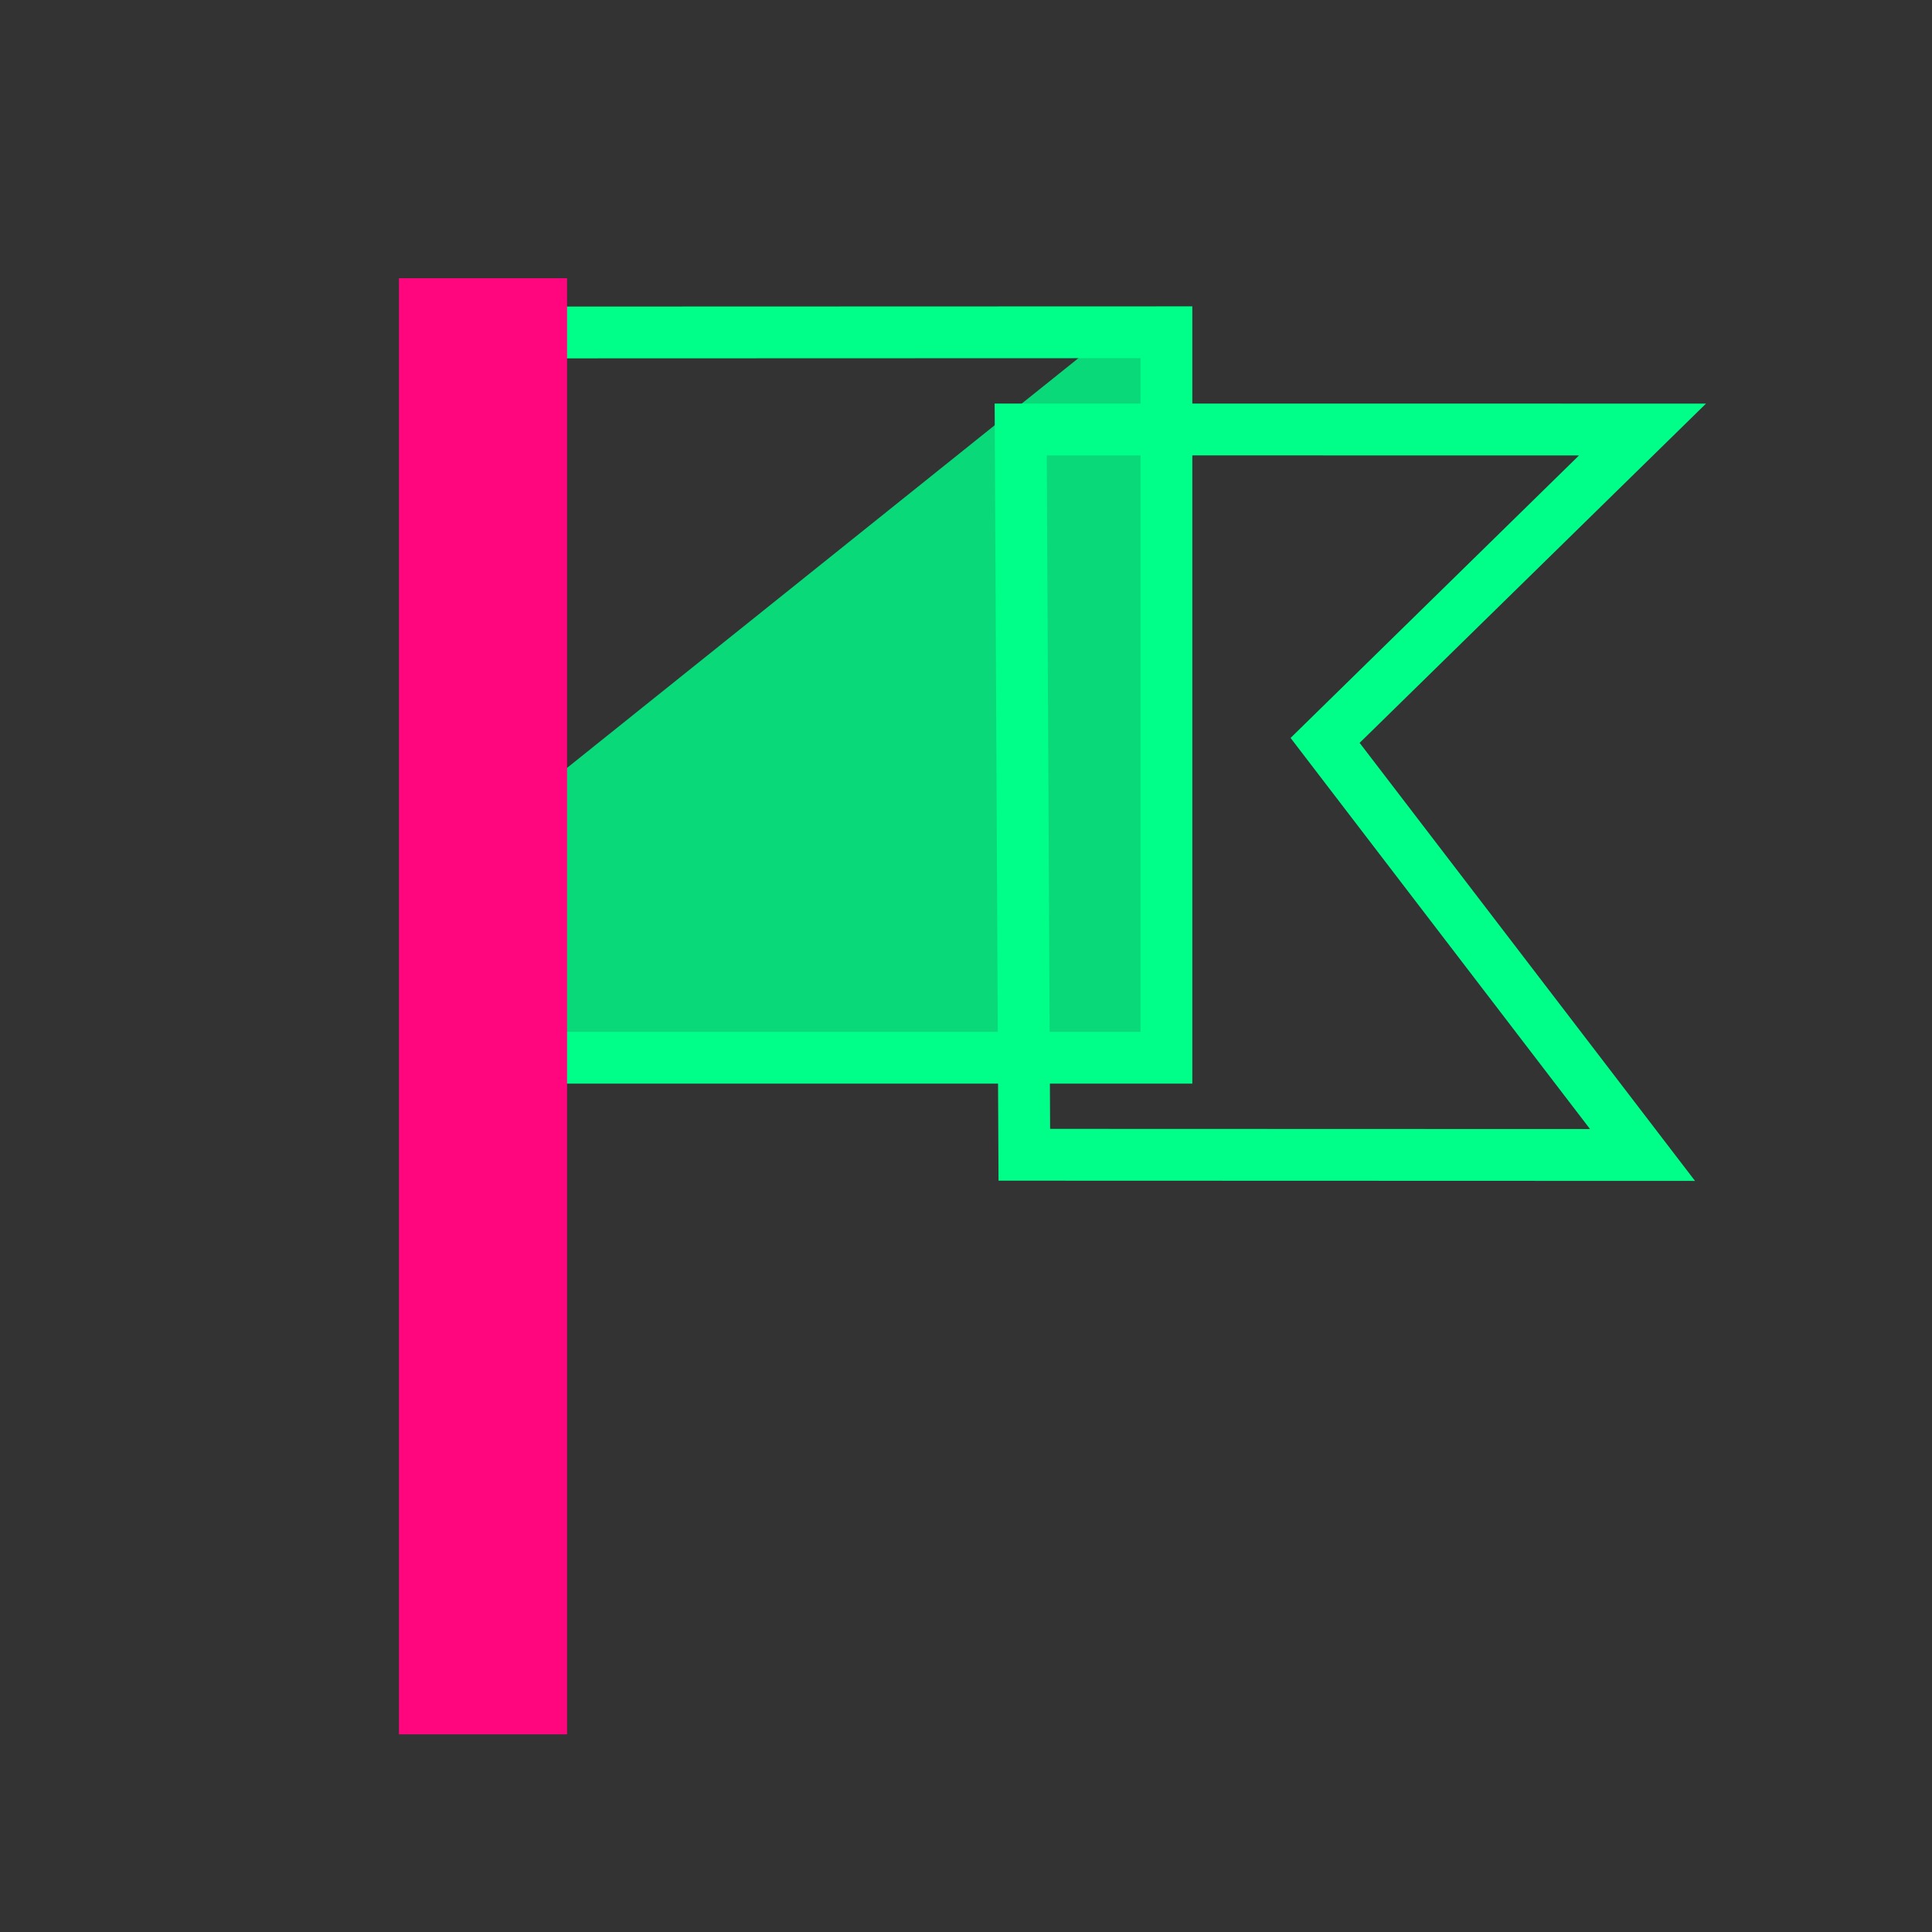
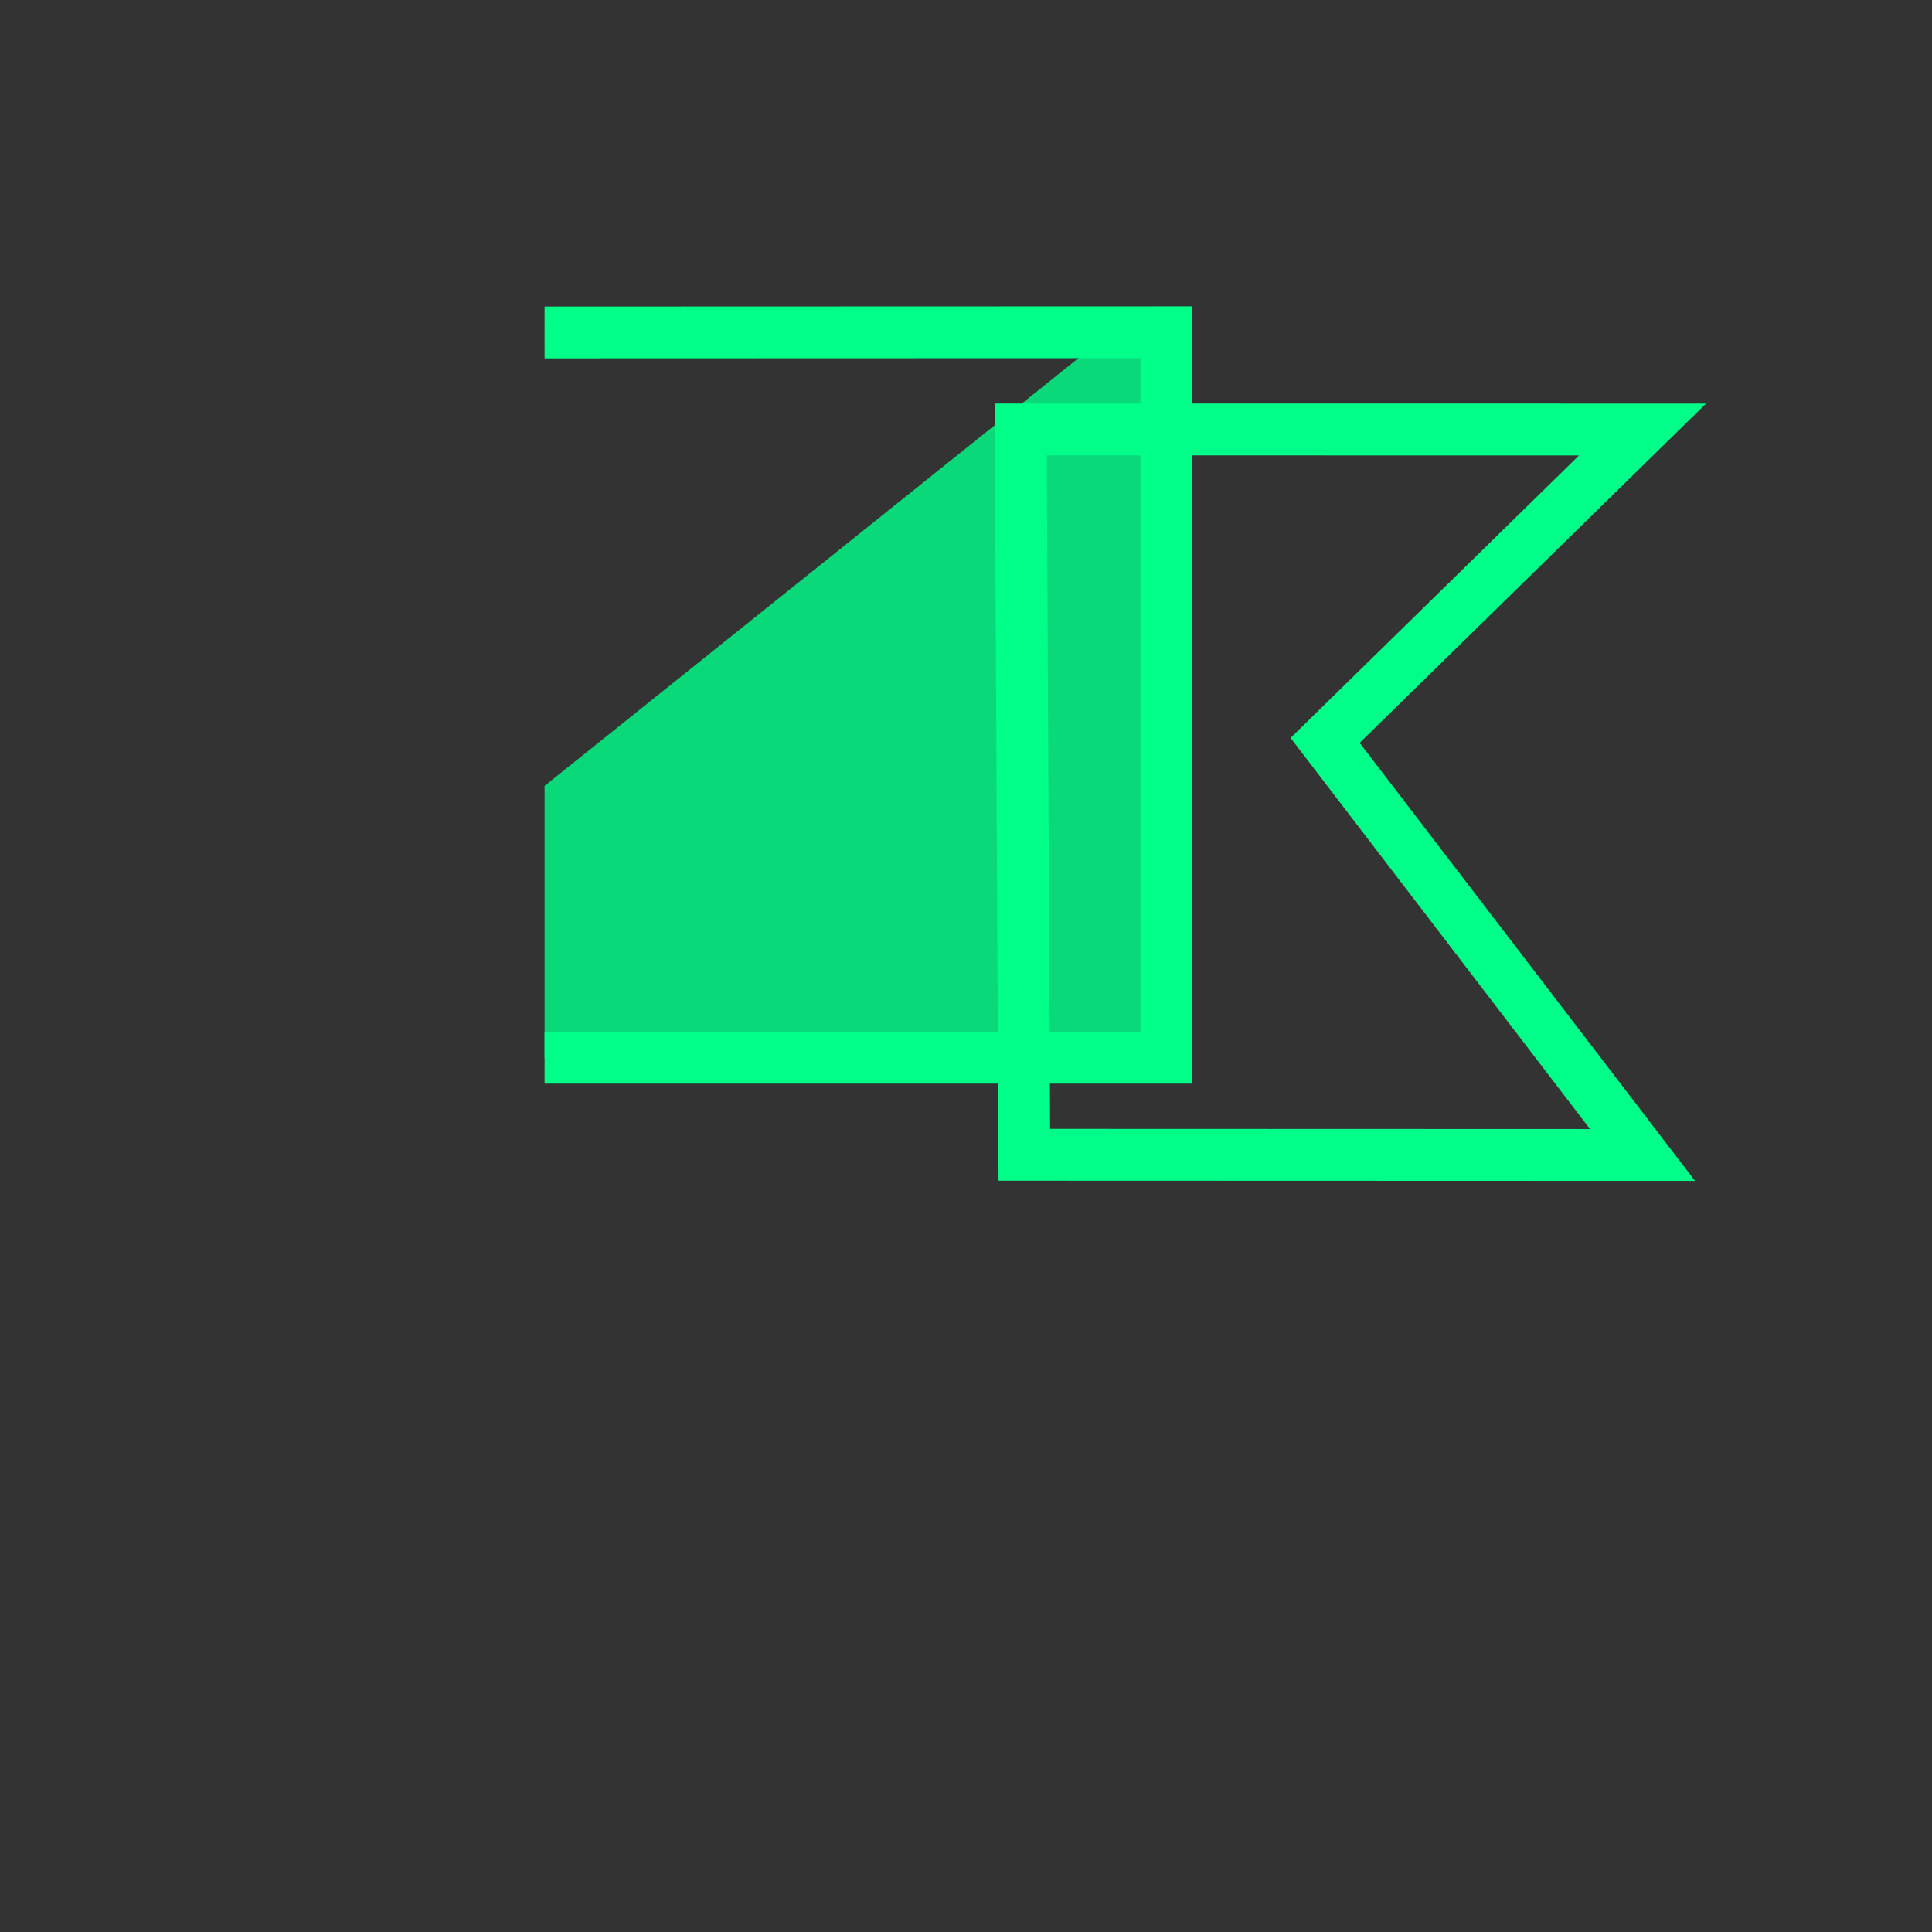
<svg xmlns="http://www.w3.org/2000/svg" viewBox="0 0 48 48">
  <rect x="0" y="0" width="48" height="48" fill="#333333" stroke="none" />
  <path d="M28.979 8.255h-1.383L13.53 19.525v6.759h15.449m0-18.024" fill="#00ff89" fill-opacity=".809" />
  <path d="M13.53 8.26l15.449-.005v18.024H13.53m0-18.024" fill="none" stroke="#00ff89" stroke-width="1.287" />
  <path d="M25.359 10.67l.09 18.02 15.359.005-7.886-10.3 7.886-7.724zm0 0" fill="none" stroke="#00ff89" stroke-width="1.288" />
-   <path d="M12 9v32" fill="#ff0" stroke="#ff067f" stroke-width="4.177" stroke-linecap="square" stroke-linejoin="bevel" />
</svg>